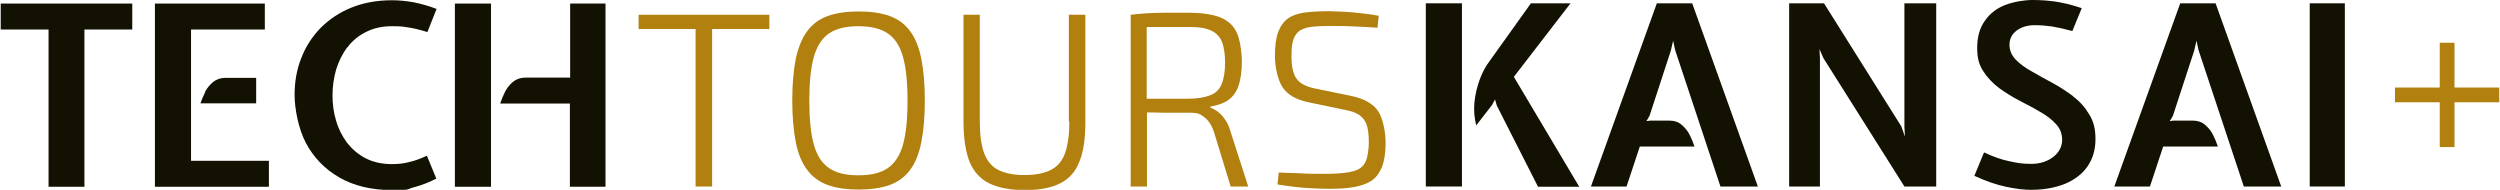
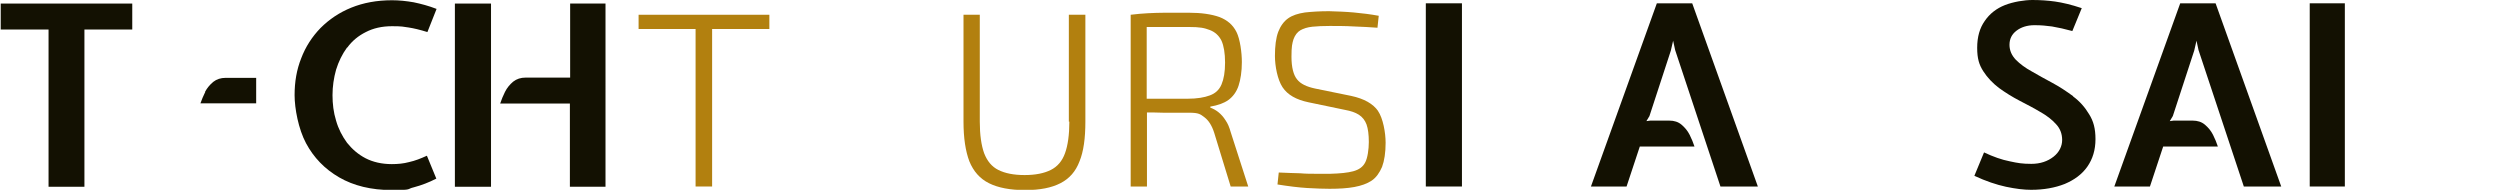
<svg xmlns="http://www.w3.org/2000/svg" width="346.4mm" height="26.3mm" version="1.1" viewBox="0 0 982 74.6">
  <defs>
    <style>
      .cls-1 {
        fill: #131102;
      }

      .cls-2 {
        fill: #b2800f;
      }
    </style>
  </defs>
  <g>
    <g id="_レイヤー_1" data-name="レイヤー_1">
      <g>
        <g>
          <polygon class="cls-1" points="0 11.6 18.8 11.6 18.8 73.4 32.9 73.4 32.9 11.6 51.7 11.6 51.7 1.4 0 1.4 0 11.6" />
          <path class="cls-1" d="M80.4,36.1c-.8,1.6-1.4,3.1-1.9,4.5h21.9v-10h-12c-1.9,0-3.5.5-4.9,1.6-1.3,1.1-2.4,2.4-3.2,3.9Z" />
-           <polygon class="cls-1" points="74.8 11.6 103.8 11.6 103.8 1.4 60.6 1.4 60.6 73.4 105.4 73.4 105.4 63.2 74.8 63.2 74.8 11.6" />
          <path class="cls-1" d="M136.2,18.7c1.9-2.6,4.3-4.6,7.3-6.1,2.9-1.5,6.3-2.3,10.3-2.3s4.4.2,6.5.5c2,.3,4.5.9,7.4,1.8l3.6-9.1c-3.1-1.2-6.1-2-9-2.6-2.9-.5-5.7-.8-8.5-.8-6,0-11.3,1-16,2.9-4.7,1.9-8.7,4.6-12.1,8-3.3,3.4-5.9,7.4-7.6,11.9-1.8,4.5-2.6,9.3-2.6,14.5s1.5,13.3,4.5,18.9c3,5.6,7.3,10.1,13,13.4,5.7,3.3,12.6,5,20.8,5s5.6-.4,8.6-1.1c3-.8,5.9-1.9,8.8-3.4l-3.7-9c-2.4,1.1-4.7,2-7,2.5-2.2.6-4.5.8-6.8.8-3.9,0-7.4-.8-10.3-2.3-2.9-1.5-5.3-3.6-7.3-6.1-1.9-2.6-3.4-5.5-4.3-8.7-1-3.2-1.4-6.6-1.4-10s.5-6.8,1.4-10c1-3.2,2.4-6.1,4.3-8.7Z" />
          <rect class="cls-1" x="178.5" y="1.4" width="14.2" height="72" />
          <path class="cls-1" d="M223.8,1.4v29.1h-17.5c-1.9,0-3.5.5-4.9,1.6-1.3,1.1-2.4,2.4-3.2,4-.8,1.6-1.4,3.1-1.9,4.6h27.4v32.7h14V1.4h-14Z" />
        </g>
        <g>
          <polygon class="cls-2" points="250.7 5.8 250.7 11.4 273.1 11.4 273.1 73.3 279.6 73.3 279.6 11.4 302.1 11.4 302.1 5.8 250.7 5.8" />
-           <path class="cls-2" d="M357.4,12.2c-2-2.7-4.7-4.7-8-5.9-3.3-1.2-7.4-1.8-12.2-1.8s-8.9.6-12.2,1.8c-3.3,1.2-6,3.2-8,5.9-2,2.7-3.5,6.3-4.5,10.8-.9,4.5-1.4,10-1.4,16.5s.5,12,1.4,16.5,2.4,8.1,4.5,10.8c2,2.7,4.7,4.7,8,5.9,3.3,1.2,7.4,1.8,12.2,1.8s8.9-.6,12.2-1.8c3.3-1.2,6-3.2,8-5.9,2-2.7,3.5-6.3,4.4-10.8.9-4.5,1.4-10,1.4-16.5s-.5-12-1.4-16.5c-.9-4.5-2.4-8.1-4.4-10.8ZM354.6,56.9c-1.2,4.2-3.2,7.3-6,9.2-2.8,1.9-6.6,2.8-11.5,2.8s-8.7-.9-11.5-2.8c-2.8-1.9-4.8-4.9-6-9.2-1.2-4.2-1.8-10-1.8-17.3s.6-13.1,1.8-17.3c1.2-4.2,3.2-7.3,6-9.2,2.8-1.9,6.7-2.8,11.5-2.8s8.6.9,11.5,2.8c2.8,1.9,4.8,4.9,6,9.2,1.2,4.2,1.8,10,1.8,17.3s-.6,13.1-1.8,17.3Z" />
          <path class="cls-2" d="M420,47.8c0,5.2-.6,9.4-1.7,12.4-1.1,3.1-3,5.3-5.6,6.6-2.6,1.3-6,2-10.3,2s-7.7-.7-10.3-2c-2.6-1.3-4.4-3.5-5.6-6.6-1.1-3.1-1.7-7.2-1.7-12.4V5.8h-6.4v42c0,6.5.8,11.6,2.3,15.6,1.6,3.9,4.1,6.8,7.7,8.6,3.6,1.8,8.3,2.7,14.2,2.7s10.4-.9,13.9-2.7c3.5-1.8,6-4.6,7.5-8.6,1.6-3.9,2.3-9.1,2.3-15.6V5.8h-6.5v42Z" />
          <path class="cls-2" d="M481.4,47.3c-.8-1.3-1.8-2.4-2.8-3.2-1-.8-2.1-1.4-3.2-1.8v-.4c2.9-.5,5.3-1.3,7.1-2.6,1.8-1.3,3.2-3.2,4-5.6.8-2.4,1.3-5.6,1.3-9.3s-.7-9-2.1-11.8c-1.4-2.8-3.6-4.7-6.7-5.9-3.1-1.1-7.1-1.7-12.1-1.7s-6.5,0-9.1,0c-2.5,0-4.8.1-6.9.2-2.1.1-4.3.3-6.8.6v67.5h6.4v-29.1c1.8,0,3.9,0,6.4.1,3,0,6.4,0,10.2,0s4.4.6,6,1.8c1.6,1.2,2.9,3.2,3.8,6l6.5,21.2h6.9l-6.9-21.4c-.5-1.8-1.1-3.3-2-4.6ZM466.6,38.8h-16.2V10.6c.8,0,1.7,0,2.6,0,3.8,0,8.3,0,13.5,0s6.5.4,8.7,1.2c2.1.8,3.6,2.2,4.6,4.2.9,2,1.4,4.9,1.4,8.6s-.5,6.5-1.4,8.6c-.9,2.1-2.4,3.5-4.6,4.3-2.1.8-5,1.3-8.7,1.3Z" />
          <path class="cls-2" d="M541.4,43.7c-2-2.9-5.5-4.9-10.6-6l-14.2-2.9c-3.3-.7-5.7-1.8-7.1-3.6-1.4-1.7-2.2-4.7-2.2-8.9s.3-5.2.8-6.9c.6-1.6,1.5-2.8,2.7-3.5,1.2-.7,2.8-1.2,4.7-1.4,1.9-.2,4.2-.3,6.9-.3s6.2,0,9.5.2c3.3.1,6.3.3,9.2.5l.5-4.7c-3.3-.6-6.5-1-9.8-1.3-3.3-.3-6.5-.4-9.7-.5-3.7,0-6.8.2-9.5.5-2.7.4-4.9,1.1-6.6,2.3-1.7,1.2-3,3-3.9,5.3-.9,2.4-1.3,5.6-1.3,9.5s1,9.3,3,12.3c2,3,5.4,4.9,10.2,5.9l14.4,3c2.2.4,4,1,5.4,1.9,1.4.9,2.4,2.2,3,3.8.6,1.7.9,4,.9,6.9s-.5,6.3-1.4,8c-.9,1.8-2.5,2.9-4.7,3.5-2.2.6-5.2.9-9,1-2,0-3.9,0-5.8,0-1.8,0-3.9,0-6.1-.2-2.3,0-5-.2-8.4-.3l-.5,4.7c4.4.7,8.4,1.2,11.8,1.4,3.5.2,6.4.3,8.7.3,3.7,0,7-.2,9.7-.7,2.7-.5,5-1.3,6.8-2.5,1.8-1.2,3.1-3.1,4.1-5.4.9-2.4,1.4-5.6,1.4-9.5s-1-9.6-3-12.5Z" />
        </g>
        <g>
-           <polygon class="cls-2" points="982 34.4 964.4 34.4 964.4 16.8 958.6 16.8 958.6 34.4 941 34.4 941 40.2 958.6 40.2 958.6 57.8 964.4 57.8 964.4 40.2 982 40.2 982 34.4" />
          <g>
-             <path class="cls-1" d="M617,1.3h-15.6l-16.3,22.8c-1.6,2.1-2.9,4.6-3.9,7.4s-1.7,5.7-2,8.8c-.3,3.1,0,6.1.7,9l6.2-8,1.2-2.2.7,2.4,16.2,31.9h16.2l-25.7-43.2,22.2-28.8Z" />
            <rect class="cls-1" x="560.1" y="1.3" width="14.2" height="72" />
            <path class="cls-1" d="M650.9,1.3l-25.9,72h14l5.2-15.7h21.5c-.5-1.5-1.1-3-1.9-4.6-.8-1.6-1.9-2.9-3.2-4-1.3-1.1-2.9-1.6-4.8-1.6h-7.5l-1.5.2,1.2-2,8.4-25.7.9-3.9.8,3.7,17.8,53.6h14.7L664.8,1.3h-13.9Z" />
-             <polygon class="cls-1" points="748.2 49.7 748.4 53.7 747 49.7 716.6 1.3 702.9 1.3 702.9 73.3 715 73.3 715 22.7 714.8 19.3 716.4 22.9 748.2 73.3 760.7 73.3 760.7 1.3 748.2 1.3 748.2 49.7" />
            <path class="cls-1" d="M814.5,37.8c-2.6-1.9-5.3-3.7-8.1-5.2-2.9-1.6-5.6-3-8.1-4.5-2.6-1.4-4.7-3-6.3-4.6-1.6-1.7-2.5-3.6-2.5-5.9s.9-4.1,2.7-5.5,4.2-2.2,7.1-2.2,4.5.2,6.9.5c2.4.4,5.1,1,8,1.8l3.7-9c-4.2-1.4-7.7-2.2-10.5-2.6-2.9-.4-5.8-.6-8.9-.6s-7.5.7-10.8,2c-3.3,1.3-6,3.4-7.9,6.2-2,2.8-3,6.3-3,10.6s.8,6.7,2.4,9.2c1.6,2.5,3.7,4.7,6.2,6.6,2.5,1.8,5.2,3.5,8.1,5,2.9,1.5,5.6,2.9,8.1,4.4,2.5,1.4,4.6,3,6.2,4.8,1.6,1.7,2.4,3.8,2.4,6.2s-1.1,4.8-3.4,6.6c-2.3,1.8-5.2,2.8-8.7,2.8s-5.3-.3-8.5-1c-3.1-.6-6.5-1.8-10.1-3.5l-3.8,9.2c4.5,2.1,8.7,3.5,12.4,4.3,3.8.8,7,1.2,9.9,1.2,5,0,9.4-.8,13.2-2.3,3.8-1.6,6.8-3.8,8.9-6.8,2.1-3,3.2-6.6,3.2-10.8s-.8-7.1-2.5-9.8c-1.6-2.7-3.7-5.1-6.3-7Z" />
            <path class="cls-1" d="M856.6,1.3l-25.9,72h14l5.2-15.7h21.5c-.5-1.5-1.1-3-1.9-4.6-.8-1.6-1.9-2.9-3.2-4s-2.9-1.6-4.8-1.6h-7.5l-1.5.2,1.2-2,8.4-25.7.9-3.9.8,3.7,17.8,53.6h14.7L870.5,1.3h-13.9Z" />
            <rect class="cls-1" x="907.5" y="1.3" width="13.8" height="72" />
          </g>
        </g>
      </g>
    </g>
  </g>
</svg>